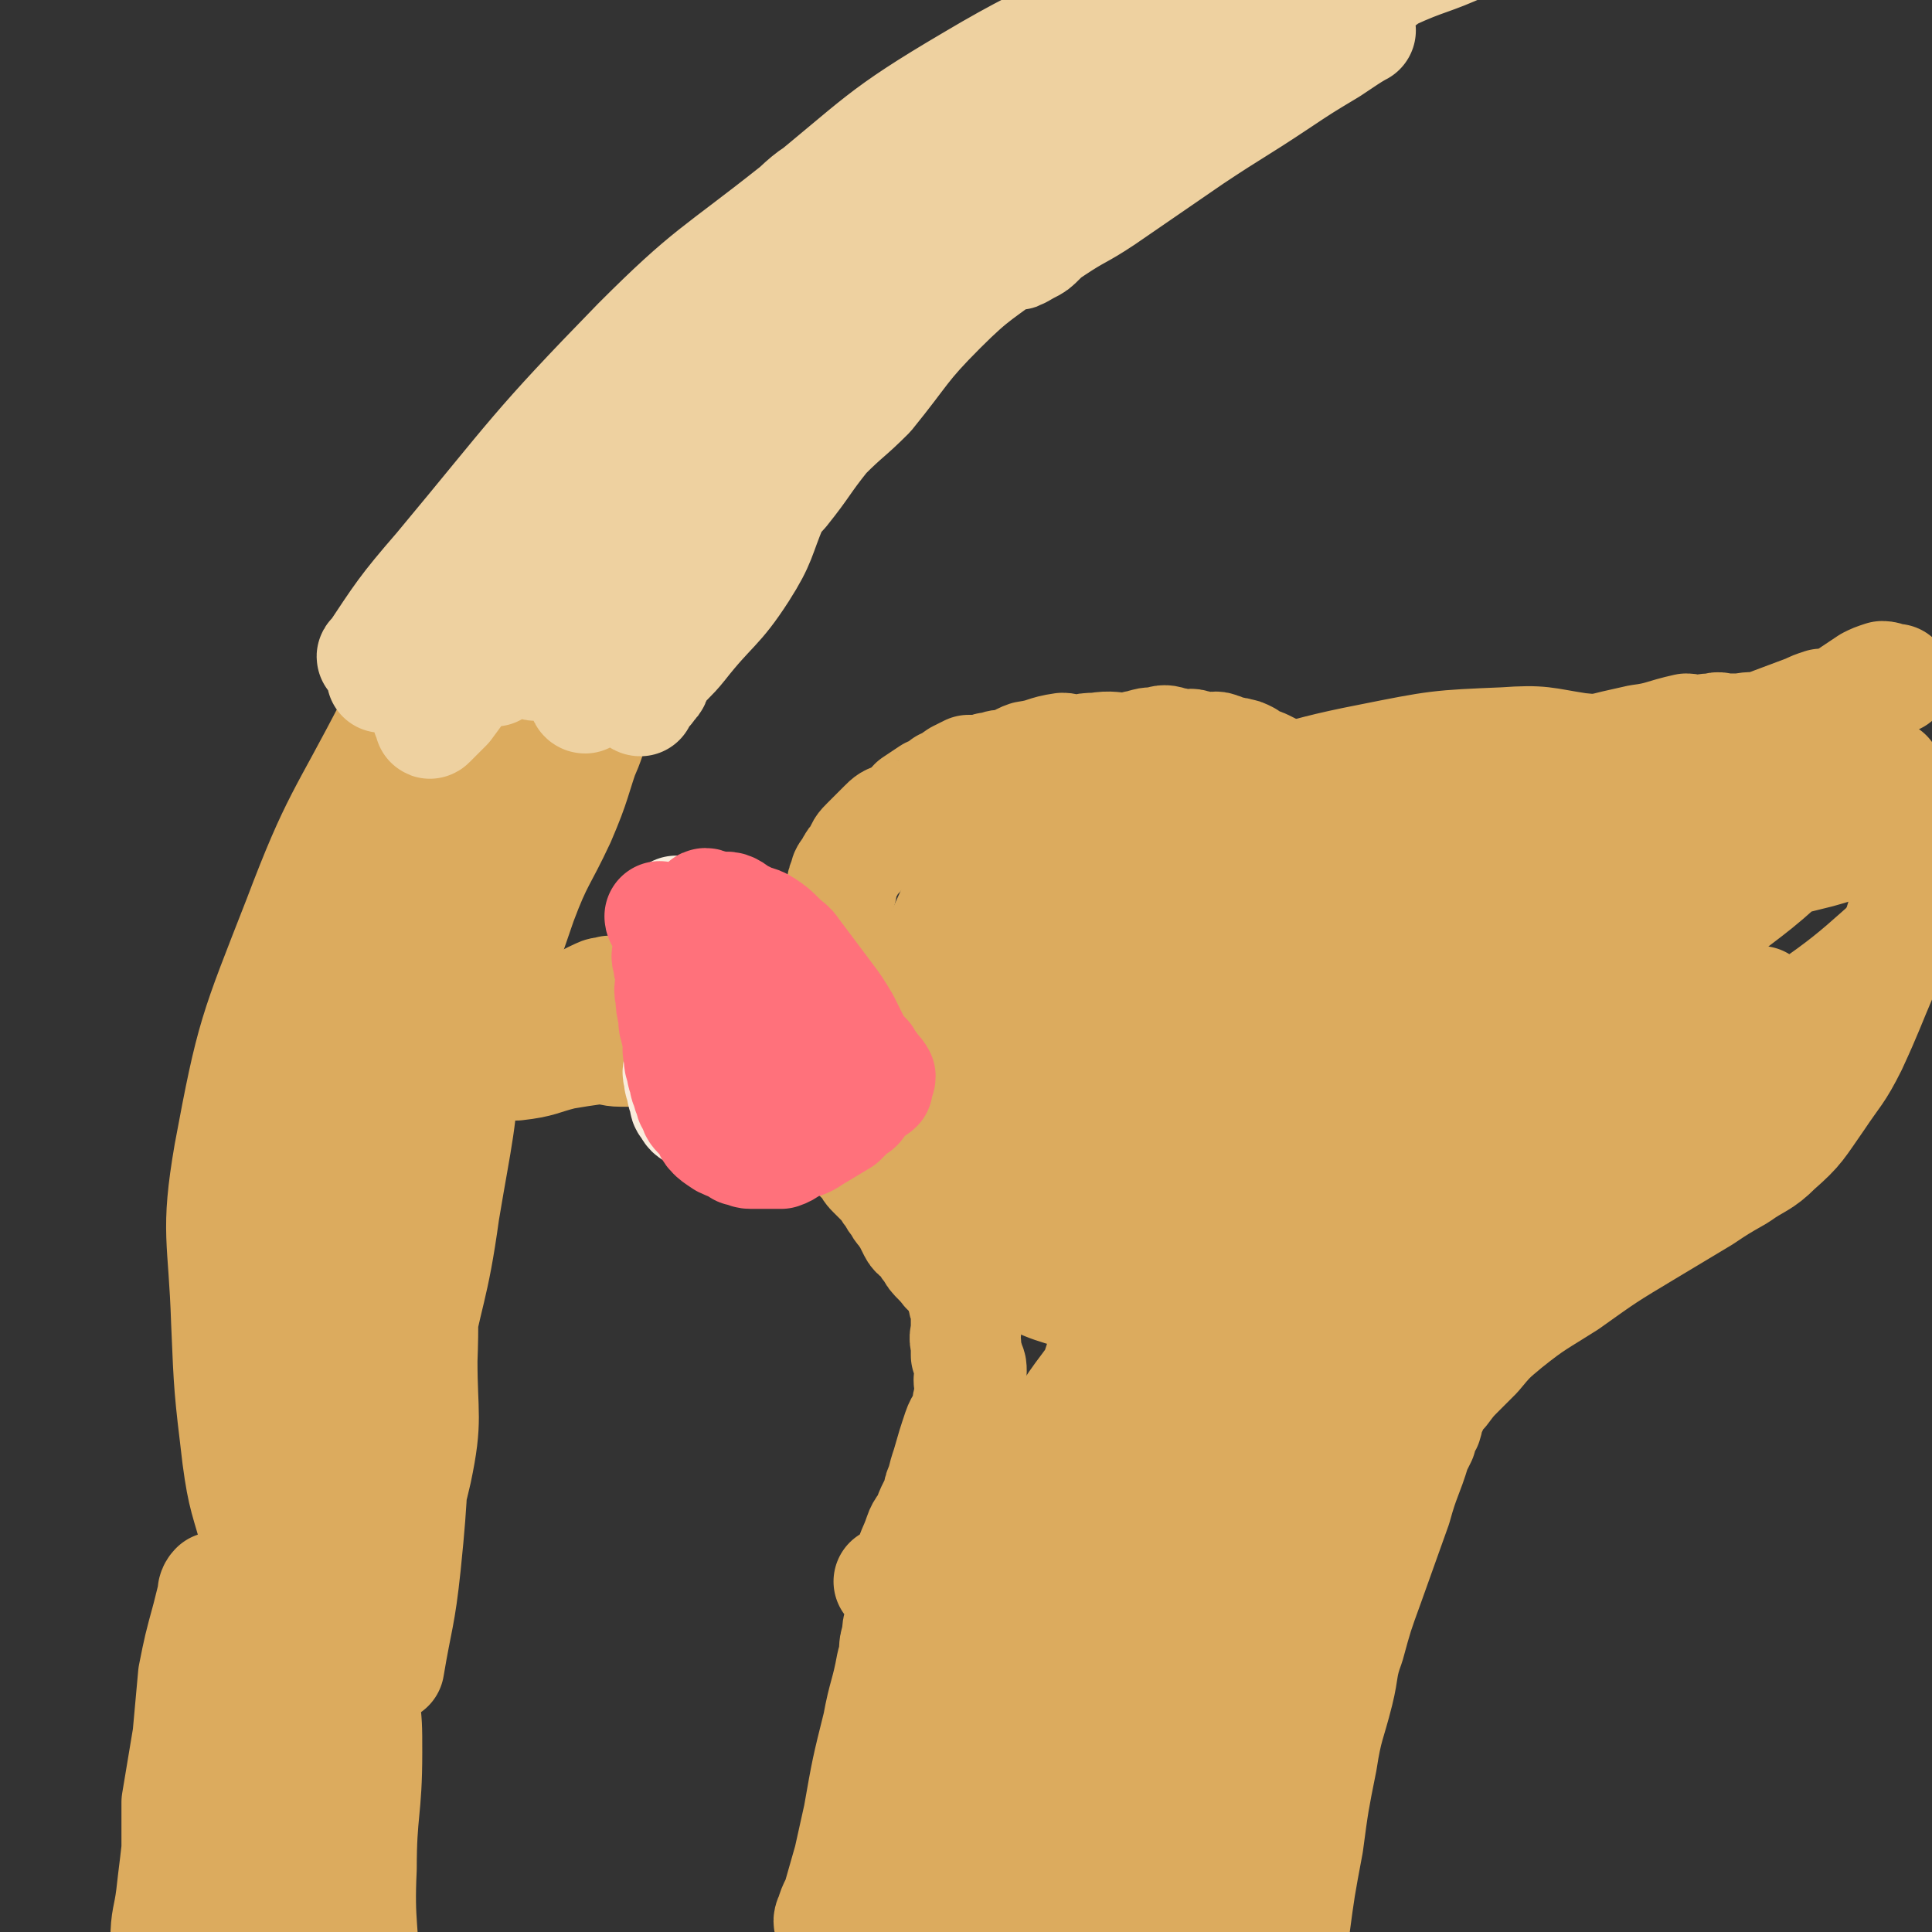
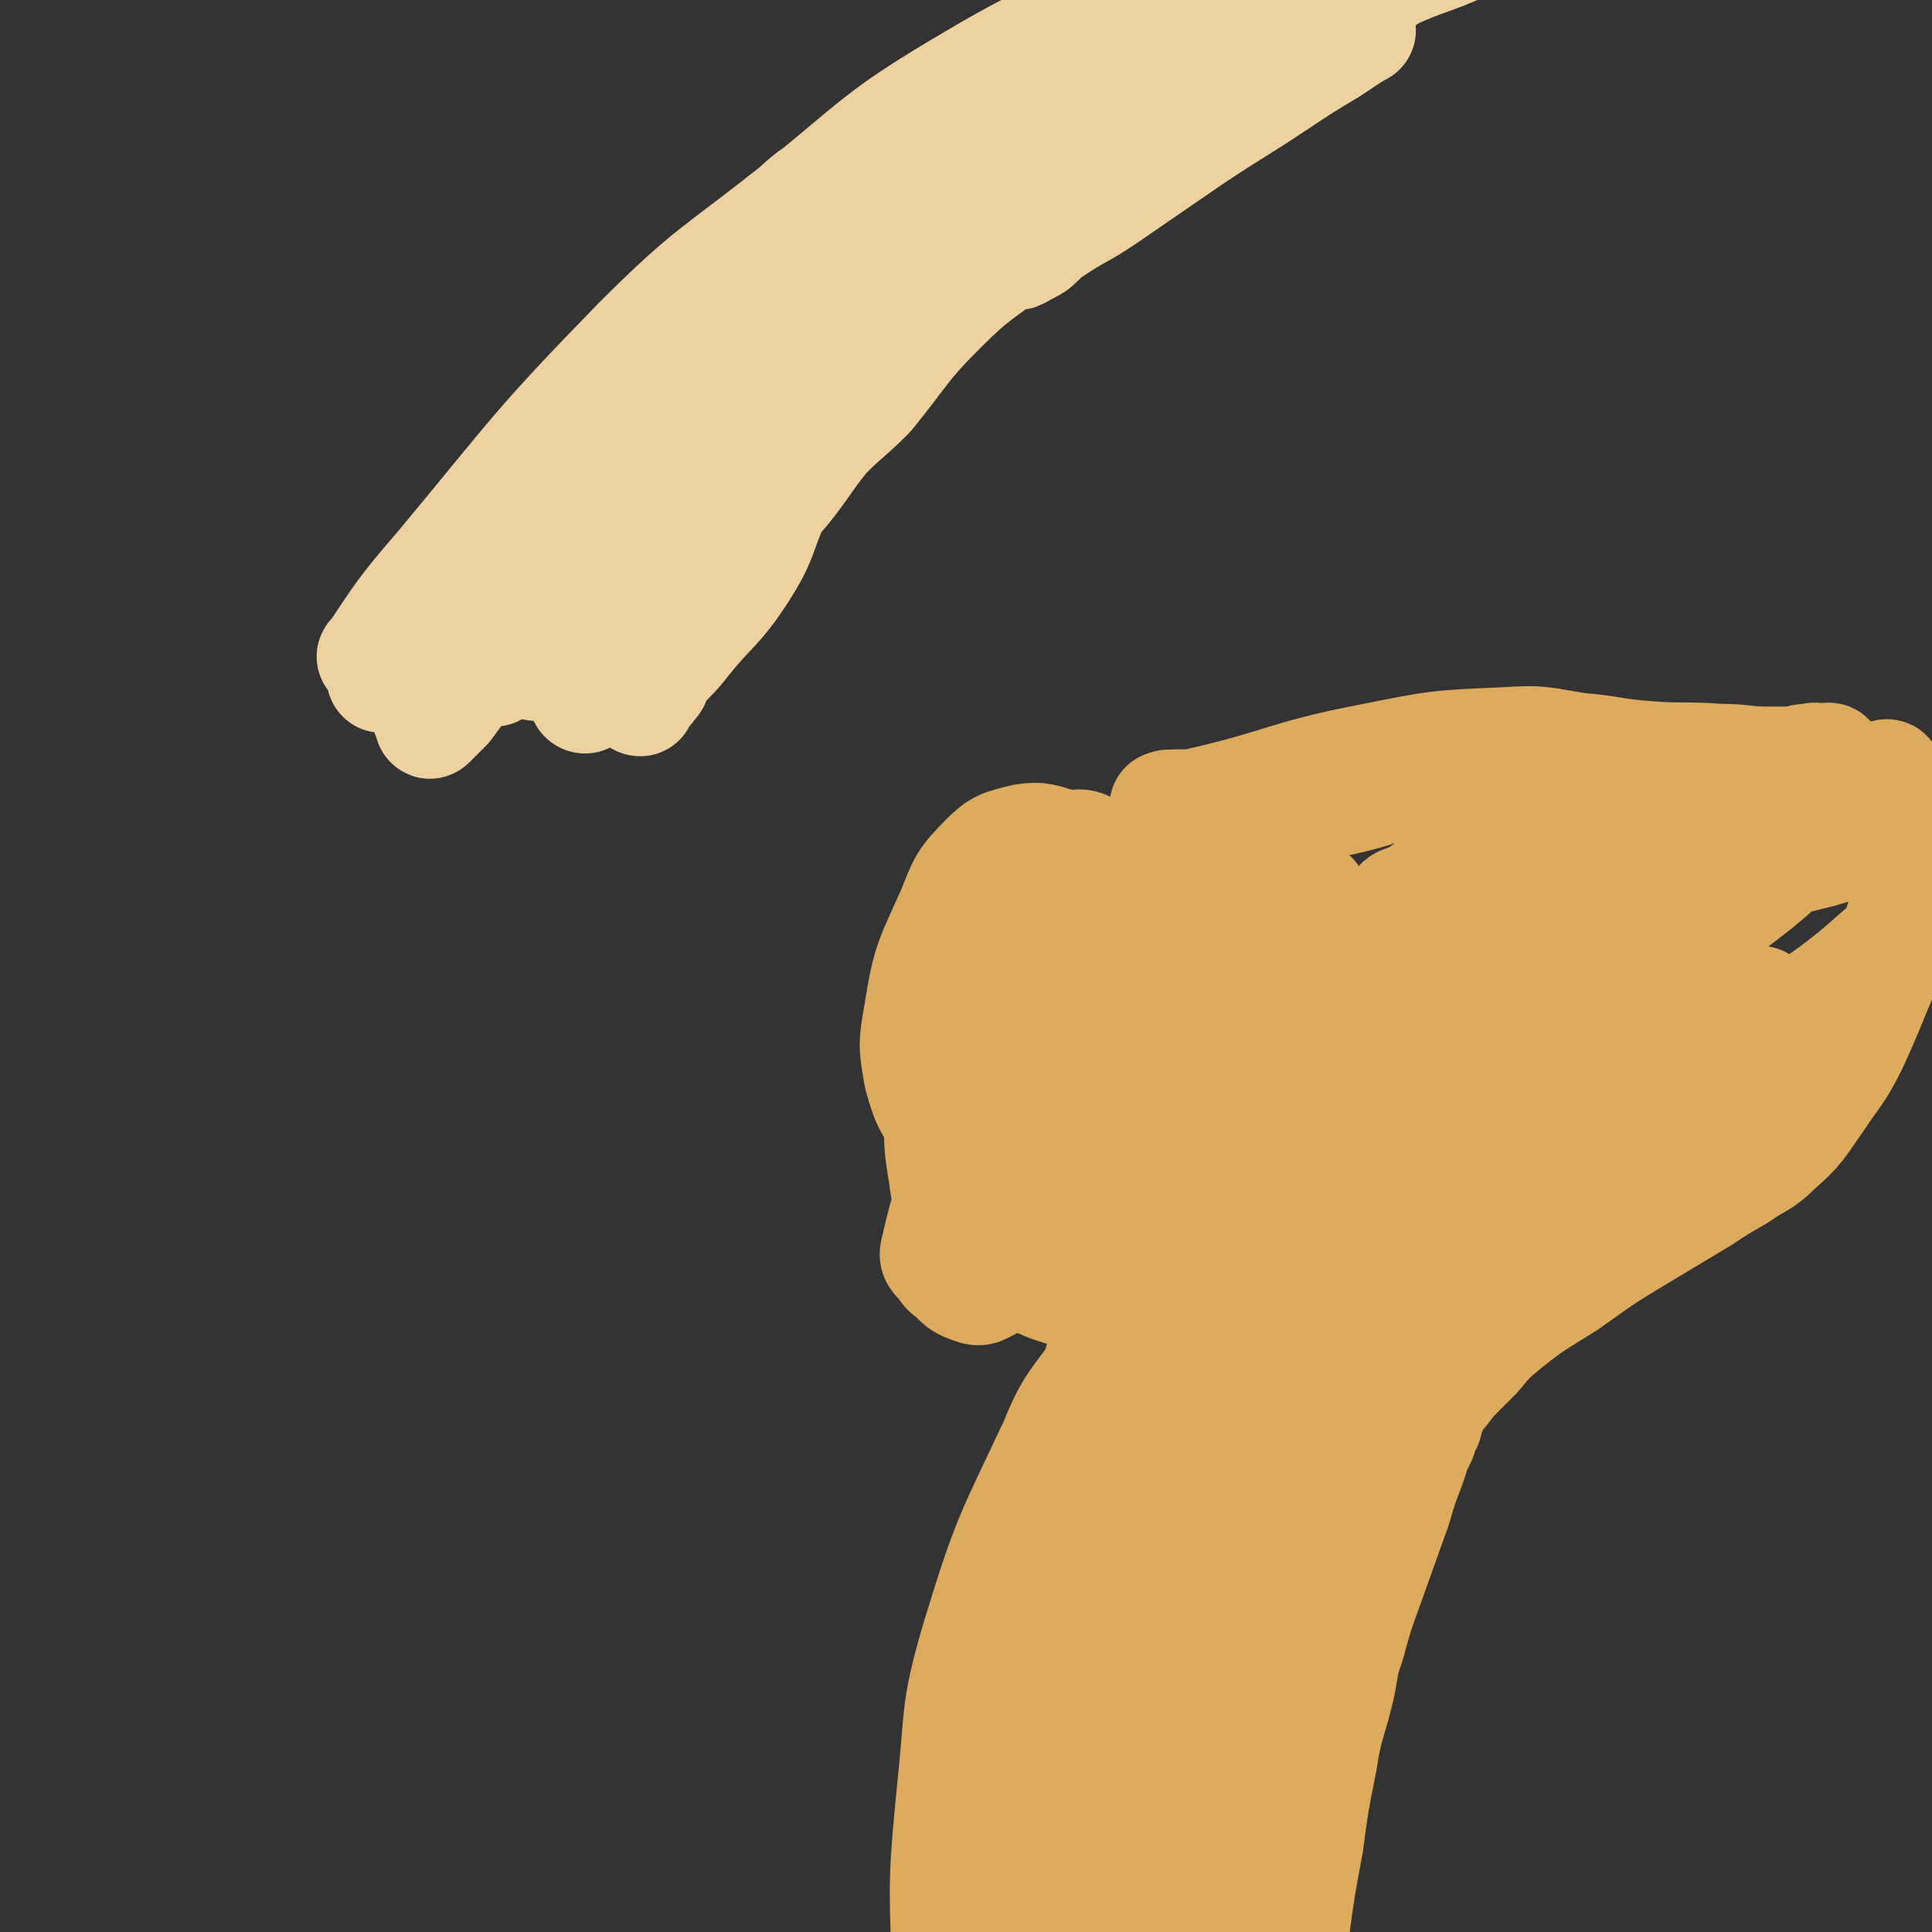
<svg xmlns="http://www.w3.org/2000/svg" viewBox="0 0 700 700" version="1.1">
  <rect x="0" y="0" width="700" height="700" fill="#333333" stroke="none" />
  <g fill="none" stroke="#DCAB5E" stroke-width="40" stroke-linecap="round" stroke-linejoin="round">
-     <path d="M323,574c0,0 -1,-1 -1,-1 1,0 3,0 4,1 1,3 0,4 1,7 0,4 0,4 0,8 -2,7 -2,7 -4,14 -2,11 -3,11 -5,22 -4,16 -4,16 -7,33 -2,9 -2,9 -4,18 0,3 0,3 -1,6 0,3 0,3 -1,5 0,1 0,1 -1,3 0,1 0,1 -1,3 0,1 1,1 1,2 -1,2 -1,2 -1,3 -1,2 -1,3 -1,3 -1,0 -1,-1 -1,-3 -1,-2 -1,-2 0,-4 1,-4 2,-4 3,-8 2,-7 2,-7 4,-14 2,-7 2,-7 4,-13 1,-3 1,-3 2,-5 0,-3 0,-3 1,-5 0,-4 0,-4 1,-9 1,-7 0,-7 2,-14 2,-9 2,-9 4,-18 1,-4 1,-4 2,-9 0,-3 0,-3 1,-6 0,-5 1,-4 2,-9 1,-7 0,-8 2,-16 1,-6 2,-6 4,-12 1,-3 2,-3 3,-5 1,-3 1,-3 2,-5 1,-2 1,-2 2,-4 0,-2 0,-2 1,-4 1,-4 1,-4 2,-7 2,-7 2,-7 4,-13 1,-3 2,-3 3,-6 1,-3 0,-3 1,-5 0,-1 0,-1 1,-3 0,-2 -1,-2 -1,-4 1,-2 1,-2 1,-3 0,-2 0,-2 -1,-3 0,-2 0,-2 -1,-3 0,-2 0,-2 0,-4 -1,-3 0,-3 0,-5 0,-2 0,-2 0,-4 0,-2 0,-3 0,-4 -1,-2 -1,-2 -1,-3 -1,-2 0,-2 0,-3 -1,-2 -1,-2 -1,-3 -1,-2 -1,-2 -2,-3 -1,-2 -1,-2 -2,-3 -2,-2 -3,-1 -4,-2 -2,-2 -2,-2 -3,-4 -2,-2 -1,-2 -3,-4 -1,-2 -2,-1 -3,-3 -1,-2 -1,-2 -2,-4 0,-1 -1,-1 -2,-3 -1,-1 -1,-1 -2,-3 -1,-1 -1,-1 -2,-3 -2,-2 -1,-2 -3,-4 -2,-2 -2,-2 -4,-4 -1,-1 -1,-1 -2,-3 -1,-1 -1,-1 -3,-3 -1,-1 -1,-1 -2,-3 -1,-1 -1,-1 -2,-3 -1,-2 -1,-2 -2,-4 -1,-1 -1,-1 -2,-3 0,-1 0,-1 -1,-3 0,-2 -1,-2 -2,-4 0,-2 0,-2 -1,-4 0,-1 0,-1 -1,-3 0,-2 1,-2 1,-4 -1,-2 -1,-2 -2,-5 0,-2 1,-2 1,-4 0,-3 0,-3 0,-6 0,-4 0,-4 0,-7 0,-3 0,-3 0,-5 0,-2 -1,-2 0,-4 0,-2 0,-2 1,-5 0,-2 0,-2 0,-4 0,-3 -1,-3 0,-6 0,-2 0,-2 1,-4 1,-2 1,-2 2,-5 0,-2 0,-2 1,-4 0,-1 0,-1 1,-3 0,-2 0,-2 1,-4 0,-2 0,-2 1,-4 0,-2 1,-2 2,-4 1,-2 1,-2 3,-4 1,-3 1,-3 3,-5 1,-1 1,-1 3,-3 1,-1 1,-1 3,-3 2,-2 2,-2 5,-3 1,-1 1,0 3,-1 2,-2 1,-2 3,-4 3,-2 3,-2 6,-4 3,-1 3,-1 5,-3 3,-1 2,-1 5,-3 2,-1 2,-1 4,-2 2,0 3,0 5,0 2,-1 2,-1 4,-1 2,-1 3,-1 5,-1 4,-1 4,-2 7,-3 7,-1 6,-2 13,-3 2,0 3,1 5,1 4,-1 4,-1 7,-1 6,-1 6,0 12,0 2,0 2,-1 4,-1 3,-1 3,-1 6,-1 3,-1 3,-1 6,0 2,0 2,1 4,1 2,0 2,-1 4,0 2,0 2,1 5,1 2,0 2,-1 4,0 1,0 1,1 3,2 2,0 2,-1 4,0 1,0 1,0 3,1 1,1 1,1 3,2 1,1 1,0 3,1 2,1 2,1 4,2 1,1 1,1 3,2 1,1 1,1 3,2 1,1 1,0 3,1 1,1 1,1 3,2 1,1 1,1 3,2 2,1 2,1 4,2 2,0 2,0 4,1 2,0 2,0 4,1 2,1 2,1 4,2 2,0 2,0 5,0 4,-1 4,0 8,-1 15,-5 15,-5 29,-10 8,-3 7,-4 15,-7 3,-1 3,-1 7,-2 4,0 4,0 7,0 3,-1 3,-1 6,-1 3,-1 3,-1 7,-1 8,-2 8,-2 17,-4 8,-1 8,-2 17,-4 2,0 2,1 4,1 3,-1 3,-1 6,-1 2,-1 2,0 5,0 2,0 2,0 5,0 4,-1 4,0 8,-1 8,-3 8,-3 16,-6 2,-1 2,-1 5,-2 2,0 2,0 5,0 3,-2 3,-2 6,-4 3,-2 3,-2 6,-4 2,-1 2,-1 5,-2 2,0 2,1 5,1 " />
    <path d="M493,523c0,0 -1,-1 -1,-1 1,1 2,1 3,4 2,2 1,2 1,5 0,6 0,6 -1,13 -2,12 -3,11 -5,23 -5,22 -5,22 -10,43 -2,11 -2,11 -4,21 -3,12 -3,12 -5,24 -2,9 -3,9 -4,17 -1,5 0,5 -1,11 0,6 -1,6 -1,12 0,5 1,5 0,11 0,5 0,5 -1,10 0,1 0,1 0,3 0,2 0,2 0,4 0,1 0,2 0,2 0,0 0,-1 0,-3 2,-11 3,-11 5,-23 2,-15 2,-15 5,-31 2,-15 2,-15 5,-30 2,-13 3,-13 6,-25 2,-8 1,-9 4,-17 3,-11 3,-11 7,-22 5,-14 5,-14 10,-28 3,-11 4,-11 7,-21 1,-2 1,-2 2,-4 0,-3 1,-3 2,-5 1,-3 0,-3 2,-6 1,-3 1,-3 4,-6 3,-4 3,-4 6,-7 3,-3 3,-3 6,-6 5,-6 5,-6 11,-11 10,-8 11,-8 22,-15 14,-10 14,-10 29,-19 10,-6 10,-6 20,-12 6,-4 6,-4 13,-8 7,-5 8,-4 14,-10 8,-7 8,-8 15,-18 6,-9 7,-9 12,-19 6,-13 6,-14 12,-28 3,-9 3,-9 6,-19 2,-8 2,-8 5,-16 0,-2 0,-2 1,-4 1,-2 2,-2 2,-4 1,-2 0,-2 1,-4 1,-2 1,-2 2,-4 " />
    <path d="M484,486c0,0 -1,-1 -1,-1 -2,3 -2,4 -3,7 -3,7 -3,7 -6,14 -8,21 -8,21 -15,42 -9,27 -9,28 -16,56 -6,18 -6,18 -10,36 -2,11 -2,11 -3,22 -2,11 -2,11 -3,22 -1,10 -1,10 -1,20 0,11 0,11 0,22 1,4 1,4 2,9 0,1 0,3 1,3 1,0 2,-2 3,-4 10,-23 11,-23 20,-47 10,-28 11,-28 19,-57 8,-28 5,-29 13,-58 10,-33 11,-32 23,-64 5,-13 5,-13 11,-26 1,-1 1,-1 2,-2 0,-2 0,-4 0,-4 1,0 1,2 0,4 -9,23 -9,23 -20,45 -17,35 -18,35 -35,70 -15,31 -16,31 -29,62 -7,16 -5,17 -10,33 -1,2 -1,2 -2,3 -1,2 -1,2 -2,4 -1,2 0,5 -1,4 -2,-9 -5,-12 -5,-25 1,-35 3,-35 6,-71 3,-30 3,-30 6,-59 2,-12 2,-12 4,-23 0,0 -1,0 -1,0 -5,13 -5,13 -10,26 -7,25 -7,25 -14,49 -7,23 -7,23 -13,45 -8,27 -9,27 -15,54 -5,19 -3,20 -6,39 -1,1 -1,0 -2,1 0,1 0,4 -1,3 -1,-5 -3,-7 -3,-15 3,-36 4,-36 8,-72 5,-35 2,-36 10,-71 7,-38 8,-38 20,-74 5,-13 7,-13 12,-25 0,0 0,0 0,0 -1,2 -1,2 -2,5 -12,34 -14,34 -25,69 -9,26 -8,26 -13,52 -6,29 -7,29 -9,59 -1,20 0,21 3,41 0,7 1,7 3,14 0,1 1,1 2,3 0,1 0,4 1,3 3,-10 4,-13 5,-26 5,-35 4,-35 6,-71 2,-36 -2,-36 2,-71 3,-30 6,-29 12,-58 1,-4 0,-4 1,-8 0,-1 0,-2 -1,-2 -1,0 -2,0 -3,2 -9,13 -11,13 -17,28 -16,34 -17,34 -28,70 -8,27 -6,27 -9,55 -3,31 -3,32 -2,63 0,7 3,6 6,13 1,2 1,2 2,4 0,2 0,5 1,4 5,-18 7,-21 10,-43 5,-33 1,-34 5,-68 4,-35 3,-36 12,-70 6,-25 9,-24 18,-49 3,-7 3,-7 5,-15 3,-9 2,-9 4,-18 1,-4 2,-10 2,-8 -2,7 -3,14 -8,27 -12,38 -15,37 -26,77 -6,25 -6,25 -8,51 -1,14 2,14 4,27 0,1 0,1 1,2 0,1 0,4 1,3 9,-49 9,-52 19,-104 7,-37 5,-38 15,-74 17,-57 22,-55 40,-111 3,-8 2,-8 2,-16 -1,-10 -2,-11 -4,-21 0,-2 -1,-2 -2,-4 -2,-3 -2,-4 -5,-5 -3,-1 -4,-2 -6,0 -11,5 -12,5 -21,13 -16,15 -18,15 -31,34 -17,26 -15,28 -27,57 -8,18 -9,18 -13,36 -1,3 1,3 3,6 1,2 2,2 4,4 2,2 2,2 4,3 3,1 4,2 6,1 8,-4 8,-5 14,-12 15,-17 16,-17 27,-37 10,-19 10,-19 17,-40 6,-15 7,-16 9,-32 0,-6 -3,-6 -5,-12 -2,-6 -1,-6 -3,-12 -1,-3 -2,-3 -4,-5 -2,-3 -2,-3 -5,-5 -5,-2 -5,-2 -10,-4 -2,-1 -3,-2 -5,-2 -7,2 -8,2 -13,7 -13,15 -14,15 -23,32 -7,12 -6,13 -8,26 -1,8 1,8 3,16 0,3 1,3 3,5 2,3 2,3 4,5 2,3 2,4 4,5 2,1 2,1 4,0 3,-3 4,-3 5,-6 8,-16 8,-16 14,-34 6,-17 6,-17 10,-35 1,-5 2,-5 1,-10 -1,-4 -2,-3 -5,-6 -2,-3 -2,-4 -5,-5 -7,-2 -8,-3 -14,-2 -8,2 -9,2 -14,7 -8,8 -8,9 -12,19 -8,18 -9,18 -12,37 -2,11 -2,12 0,23 3,11 4,11 10,20 1,3 2,2 4,4 3,3 3,4 6,5 6,2 8,2 13,0 4,-2 4,-4 6,-8 7,-12 8,-12 12,-24 7,-19 7,-20 11,-39 2,-11 2,-11 2,-21 0,-2 -1,-2 -2,-4 -1,-3 -1,-3 -3,-5 -1,-1 -1,-4 -3,-3 -12,9 -16,9 -24,22 -14,24 -13,26 -20,53 -5,17 -6,19 -3,36 1,11 4,11 11,20 5,7 5,8 12,12 13,8 14,8 28,12 6,2 6,1 12,0 4,-1 5,0 7,-3 13,-13 14,-13 23,-30 13,-26 11,-27 22,-54 8,-19 10,-19 16,-38 3,-8 2,-9 3,-17 0,-2 0,-4 -1,-3 -6,5 -8,6 -13,14 -12,20 -11,20 -20,42 -8,22 -9,22 -13,44 -5,21 -5,21 -4,42 0,10 2,10 6,18 3,5 3,6 7,9 9,5 9,7 19,7 11,-1 12,-2 22,-7 16,-8 16,-9 30,-21 17,-15 16,-17 32,-34 18,-17 17,-17 36,-33 12,-10 13,-10 26,-19 10,-8 10,-7 20,-14 6,-4 6,-5 12,-9 1,0 3,-2 3,-1 -9,10 -11,11 -22,22 -29,27 -29,27 -58,53 -15,14 -16,13 -30,28 -3,2 -2,3 -4,7 -1,2 -1,1 -2,3 -1,1 -3,3 -2,3 1,0 3,-2 6,-4 22,-15 23,-15 44,-31 21,-16 21,-16 41,-33 32,-26 34,-24 64,-52 16,-16 15,-21 28,-36 1,-1 -1,2 0,2 0,0 2,-3 2,-2 0,0 -1,2 -2,3 -29,24 -27,26 -58,46 -47,31 -51,25 -97,55 -50,33 -49,36 -97,73 -19,15 -21,16 -39,30 0,1 1,1 2,0 20,-21 19,-22 39,-43 25,-26 24,-27 49,-52 27,-26 26,-27 54,-51 29,-25 30,-23 60,-47 17,-14 18,-13 34,-28 1,-1 2,-4 0,-4 -11,2 -14,2 -27,9 -41,20 -43,19 -81,45 -37,26 -36,28 -69,58 -29,26 -30,30 -55,56 -1,1 3,-3 4,-3 0,0 -1,3 -1,3 2,0 3,0 5,-2 26,-18 26,-18 52,-38 20,-16 20,-17 40,-34 26,-23 26,-23 52,-46 24,-20 24,-20 49,-39 8,-6 9,-5 17,-11 1,-1 1,-2 2,-3 1,-2 2,-2 1,-4 0,-2 0,-4 -2,-4 -11,0 -13,0 -24,4 -37,15 -38,14 -73,35 -41,24 -41,26 -79,55 -27,20 -26,21 -51,43 -6,5 -12,11 -10,10 4,-2 11,-7 21,-14 29,-21 29,-21 56,-43 23,-18 22,-19 44,-37 25,-21 25,-21 51,-41 8,-6 9,-6 17,-12 2,-2 2,-3 3,-5 1,-2 1,-2 1,-4 0,-2 0,-2 -1,-4 -2,-2 -2,-2 -4,-3 -11,-2 -11,-3 -21,-3 -23,2 -23,3 -45,7 -19,4 -18,6 -36,10 -15,3 -15,3 -30,4 -6,1 -6,1 -11,1 -4,0 -4,-1 -8,-1 -2,-1 -3,0 -5,0 -2,0 -2,-1 -3,-1 -2,-1 -2,-1 -4,-1 -1,-1 -3,0 -3,0 4,-1 7,0 12,-1 31,-7 31,-10 62,-16 25,-5 25,-5 49,-6 14,-1 14,0 27,2 12,1 12,2 25,3 13,1 13,0 26,1 9,0 9,1 18,1 5,0 5,0 10,0 2,-1 2,-1 5,-1 2,-1 2,0 4,0 1,0 3,-1 3,0 0,0 -2,0 -4,1 -20,6 -19,7 -39,13 -8,3 -8,1 -16,3 -16,5 -16,5 -32,10 -15,4 -16,4 -30,9 -7,2 -7,3 -14,5 -4,2 -4,2 -8,4 -4,2 -4,3 -8,5 -2,1 -6,2 -4,2 15,-4 19,-6 38,-11 26,-7 26,-7 52,-13 27,-6 28,-4 55,-11 10,-2 10,-3 19,-6 3,-1 3,-2 5,-3 2,-1 2,-1 5,-2 1,0 2,-1 2,0 1,1 1,3 -1,4 -22,13 -23,14 -47,25 -39,18 -41,14 -80,33 -49,24 -48,26 -95,53 -39,22 -38,24 -76,46 -13,7 -15,7 -27,11 -1,0 0,-1 0,-2 1,-3 0,-4 2,-6 8,-12 8,-12 19,-22 16,-16 16,-16 35,-29 22,-16 23,-15 47,-28 22,-11 22,-11 44,-20 23,-9 24,-8 48,-16 19,-5 19,-6 38,-10 17,-3 18,-1 35,-4 17,-3 17,-3 33,-7 11,-3 11,-4 22,-7 5,-2 5,-3 10,-5 2,-1 2,-1 4,-2 " />
-     <path d="M79,576c0,0 0,-1 -1,-1 -1,1 -1,2 -1,3 -1,4 -1,4 -2,8 -3,11 -3,11 -5,21 -1,11 -1,11 -2,22 -2,12 -2,12 -4,24 0,8 0,8 0,17 -1,9 -1,8 -2,17 -1,8 -2,8 -2,16 -1,5 0,5 0,10 0,2 0,2 0,4 0,1 0,1 0,3 0,1 0,3 1,2 5,-10 7,-12 11,-25 4,-12 3,-13 6,-26 2,-14 2,-14 5,-27 3,-16 3,-16 6,-31 3,-18 3,-18 7,-36 5,-21 6,-21 11,-42 3,-13 2,-13 5,-26 0,-2 0,-2 0,-3 0,-3 0,-3 0,-5 0,-2 0,-4 0,-3 0,0 0,2 0,4 -2,17 -2,17 -5,34 -3,18 -4,18 -6,37 -2,14 -1,14 -2,28 -3,24 -5,24 -6,47 0,7 2,7 3,14 1,10 0,10 1,20 0,3 0,3 1,6 0,3 1,3 1,5 0,1 0,1 0,3 0,2 1,3 1,3 0,0 0,-1 0,-3 1,-22 2,-22 3,-44 1,-17 0,-17 1,-33 1,-24 0,-24 2,-48 1,-7 2,-7 3,-13 0,-1 0,-1 0,-2 0,-2 1,-4 1,-3 -1,11 -2,14 -3,27 -1,22 -1,22 -1,44 0,25 -1,25 1,51 1,15 2,15 5,30 4,14 4,14 8,29 2,8 2,8 5,17 0,3 0,3 1,5 1,2 0,4 1,4 1,0 3,-2 4,-5 2,-17 1,-17 1,-35 0,-22 -2,-22 -1,-43 0,-21 2,-21 2,-42 0,-10 0,-10 -1,-19 -1,-3 -2,-3 -2,-7 -2,-4 -1,-4 -2,-9 -2,-4 -2,-4 -4,-8 -1,-2 -1,-2 -3,-4 -1,-2 0,-4 -1,-4 -2,0 -4,0 -5,3 -6,12 -6,13 -9,27 -4,15 -3,15 -6,31 -1,7 -2,7 -3,15 0,1 1,1 1,2 0,2 -1,5 -1,3 -1,-6 -1,-9 -1,-18 0,-23 -1,-23 1,-46 2,-29 2,-29 6,-58 3,-26 4,-26 7,-52 2,-18 1,-18 3,-36 3,-19 2,-19 5,-37 4,-16 5,-16 9,-32 4,-14 4,-14 8,-27 4,-12 4,-12 8,-24 1,-3 1,-4 1,-8 0,-2 0,-2 0,-5 0,-2 1,-2 1,-4 0,-1 0,-3 0,-3 -2,3 -2,5 -4,10 -20,45 -23,44 -39,90 -7,20 -4,21 -6,41 -2,16 -2,16 -3,31 0,1 2,1 2,2 2,13 2,13 3,26 0,1 0,1 0,2 0,2 0,4 0,3 2,-10 2,-13 4,-25 3,-23 1,-23 4,-46 5,-31 4,-32 11,-63 7,-26 9,-26 16,-52 6,-21 5,-21 9,-42 3,-12 2,-12 3,-24 1,-2 0,-2 0,-4 0,-3 2,-4 1,-5 -1,0 -3,1 -4,3 -18,35 -20,34 -34,71 -16,41 -17,42 -25,85 -5,29 -2,30 -1,61 1,24 1,24 4,49 2,15 3,15 7,30 4,15 6,15 11,29 5,19 5,19 10,38 4,11 3,12 6,23 0,1 0,1 0,1 0,-13 2,-14 1,-28 -3,-32 -4,-32 -8,-65 -4,-32 -7,-32 -7,-65 -1,-32 2,-32 4,-63 2,-26 2,-26 6,-51 3,-23 4,-23 9,-45 6,-22 5,-23 13,-44 7,-20 7,-20 16,-39 5,-11 6,-10 11,-21 2,-2 2,-2 3,-5 2,-3 2,-3 3,-6 1,-1 1,-4 1,-3 -12,24 -13,26 -25,52 -25,53 -30,52 -49,107 -11,30 -10,31 -10,63 -1,39 3,39 7,79 1,12 0,12 1,24 1,5 1,5 2,9 0,1 1,3 1,2 2,-7 3,-8 4,-17 5,-31 3,-31 7,-62 3,-31 1,-31 6,-62 4,-30 4,-30 11,-60 7,-26 7,-26 17,-51 8,-21 9,-21 20,-42 8,-17 8,-16 18,-33 5,-7 5,-7 10,-14 1,-2 1,-1 2,-3 1,-1 1,-3 2,-3 1,2 3,4 2,7 -13,35 -13,35 -29,69 -22,50 -28,48 -47,98 -14,39 -14,41 -19,82 -2,19 2,19 5,39 3,21 3,21 7,42 2,13 2,13 6,25 3,11 3,11 7,21 0,1 1,1 2,1 2,-1 2,-2 3,-4 10,-25 12,-24 18,-50 4,-19 2,-20 2,-40 1,-27 -1,-27 1,-53 2,-25 3,-25 7,-50 2,-16 2,-16 5,-31 0,-1 0,-1 0,-1 1,9 3,10 3,20 -2,31 -3,31 -8,61 -4,29 -6,28 -11,56 -4,26 -4,26 -6,52 -2,20 -2,20 -3,39 0,9 0,9 0,18 0,0 0,0 0,0 3,-18 4,-18 6,-37 3,-29 2,-30 4,-60 3,-32 1,-33 7,-65 5,-31 6,-31 15,-62 7,-27 7,-27 16,-53 6,-16 7,-15 14,-30 6,-14 5,-14 10,-28 1,-1 1,-3 1,-2 -2,6 -3,7 -6,15 -13,27 -14,26 -26,54 -8,20 -7,21 -15,42 -12,34 -13,34 -24,69 -9,31 -9,31 -17,63 -2,8 -1,9 -2,17 0,1 1,2 1,1 1,-12 0,-14 2,-27 4,-31 3,-32 9,-62 7,-32 7,-32 16,-63 10,-33 9,-34 22,-66 7,-18 9,-18 19,-35 3,-7 3,-7 6,-13 1,-1 2,-4 2,-3 -1,4 -2,7 -4,14 -11,28 -12,28 -23,56 -13,32 -13,32 -25,65 -13,37 -12,37 -25,74 0,0 0,0 0,0 1,1 0,4 1,3 1,-1 1,-4 2,-7 15,-40 16,-40 31,-80 7,-18 6,-18 13,-37 11,-29 10,-29 23,-57 13,-27 13,-27 29,-53 10,-16 11,-15 23,-31 4,-6 4,-5 8,-11 1,-2 1,-2 2,-4 1,-1 2,-1 3,-3 " />
-     <path d="M152,372c0,0 -1,-1 -1,-1 1,0 2,-1 4,0 3,1 2,2 5,5 3,2 2,3 5,5 4,3 5,3 9,4 7,2 7,1 13,1 9,-1 9,-2 17,-4 6,-1 6,-1 13,-2 4,0 4,1 8,1 3,0 3,0 7,0 2,0 2,0 4,0 2,0 2,0 3,0 1,0 3,0 3,0 -2,-1 -3,-1 -6,-1 -5,-1 -5,-2 -9,-3 -4,0 -5,0 -8,-1 -4,0 -4,-1 -7,-2 -4,-1 -4,-1 -8,-2 -4,0 -4,0 -7,-1 -3,0 -3,0 -6,-1 -3,0 -3,0 -5,-1 -1,0 -1,0 -3,1 -1,0 -3,0 -2,1 0,1 1,2 4,3 3,0 3,1 7,0 13,-6 12,-8 25,-14 2,-1 2,0 4,-1 3,0 3,0 6,-1 " />
  </g>
  <g fill="none" stroke="#F9ECDC" stroke-width="40" stroke-linecap="round" stroke-linejoin="round">
-     <path d="M246,331c0,0 -1,-1 -1,-1 0,2 1,2 2,5 0,2 0,2 0,4 0,2 0,2 0,4 0,3 0,3 0,6 0,5 0,5 0,9 -1,6 -1,6 -2,11 0,4 1,4 1,7 0,2 0,2 0,4 0,2 0,2 0,3 0,2 0,2 0,3 0,2 -1,2 0,4 0,2 0,2 1,4 0,2 0,2 1,4 0,2 0,2 1,3 1,2 1,2 3,3 2,1 2,2 6,3 3,0 3,0 7,0 5,-1 5,-1 10,-2 3,0 3,0 7,-1 2,0 2,-1 4,-2 3,-1 3,0 5,-2 2,-1 2,-1 3,-3 1,-1 2,-1 3,-3 1,-2 1,-2 2,-5 0,-3 0,-3 0,-6 0,-3 0,-3 0,-6 -1,-3 -1,-3 -3,-6 -1,-3 -1,-3 -3,-5 -2,-3 -2,-3 -4,-5 -2,-3 -2,-3 -4,-5 -2,-3 -1,-3 -4,-5 -3,-2 -3,-1 -6,-3 -3,-1 -3,-2 -6,-3 -3,-1 -3,0 -6,-2 -2,0 -2,-1 -4,-2 -2,0 -2,0 -4,0 -1,-1 -3,-2 -2,-1 1,1 3,2 7,4 3,1 4,0 8,2 6,2 6,2 12,5 5,3 5,2 10,5 2,2 2,2 4,4 3,2 3,2 5,4 1,1 1,2 2,3 1,2 2,2 2,4 0,2 -1,2 -2,4 -1,2 -1,2 -3,4 -2,2 -2,2 -4,4 -2,2 -2,2 -4,4 -3,3 -2,3 -5,5 -3,2 -3,3 -5,4 -2,1 -2,1 -4,2 -2,1 -2,1 -4,2 " />
-   </g>
+     </g>
  <g fill="none" stroke="#FF717B" stroke-width="40" stroke-linecap="round" stroke-linejoin="round">
-     <path d="M240,333c0,0 -1,-1 -1,-1 0,1 1,2 2,4 0,1 1,1 1,3 0,3 0,3 0,5 0,2 -1,2 0,4 0,3 1,3 1,7 0,3 -1,3 0,6 0,3 0,3 1,7 0,3 0,3 1,6 0,2 1,2 1,4 0,2 -1,2 0,4 0,3 0,3 1,5 0,2 0,2 1,4 0,2 0,2 1,3 0,2 0,2 1,3 0,2 0,2 1,3 1,2 0,2 2,4 1,1 1,1 3,3 1,1 0,2 2,4 1,1 1,1 4,3 2,1 3,1 6,3 2,0 2,1 4,1 3,0 3,0 6,0 3,0 3,0 5,0 3,-1 3,-2 5,-3 4,-1 4,-1 7,-3 5,-3 5,-3 10,-6 2,-2 2,-2 4,-4 2,-1 2,-1 3,-3 1,-1 1,-1 3,-3 1,-1 2,-1 3,-2 0,-2 1,-3 1,-4 -1,-2 -2,-2 -3,-4 -1,-1 -1,-1 -2,-3 -2,-2 -2,-2 -4,-5 -2,-4 -2,-4 -4,-8 -3,-5 -3,-5 -6,-9 -6,-8 -6,-8 -12,-16 -2,-3 -2,-2 -5,-5 -3,-3 -3,-3 -6,-5 -3,-2 -4,-1 -7,-3 -3,-1 -3,-2 -5,-3 -2,-1 -3,0 -5,0 -1,-1 -1,-1 -3,-1 -1,-1 -2,-1 -2,0 -1,1 1,1 2,3 1,1 0,2 2,3 2,2 2,1 4,3 3,3 3,3 6,6 5,5 5,5 9,10 4,5 3,6 6,12 3,5 3,5 5,11 1,3 2,3 3,6 1,4 0,4 1,7 0,3 0,3 1,6 0,3 0,3 0,5 -1,3 -1,3 -2,5 0,2 1,3 -1,4 -1,1 -2,2 -3,2 -2,-1 -2,-2 -3,-4 -2,-9 -2,-10 -3,-20 -1,-9 0,-9 -1,-17 0,-3 0,-3 -1,-6 0,-3 0,-3 -1,-5 0,-2 0,-2 -1,-4 0,-1 0,-2 -2,-3 -1,0 -1,1 -2,2 -1,1 -1,1 -2,3 0,1 1,2 1,3 0,2 0,2 0,4 -1,2 -1,2 -2,4 0,2 1,2 1,4 0,2 0,2 0,4 -1,2 -1,2 -2,4 0,2 1,2 1,3 0,2 0,2 0,3 -1,2 -2,2 -2,5 -1,2 -1,2 -1,4 -1,2 -1,2 -1,4 -1,1 0,3 0,3 -1,-1 -1,-2 -1,-4 0,-4 0,-4 1,-8 0,-3 -1,-3 0,-6 0,-2 0,-2 1,-4 0,-1 0,-3 1,-3 1,1 1,3 2,7 0,2 -1,2 0,4 0,2 0,2 1,4 0,2 0,2 1,4 0,2 0,2 1,4 0,2 0,2 1,4 0,2 0,2 1,3 " />
-   </g>
+     </g>
  <g fill="none" stroke="#EED1A0" stroke-width="40" stroke-linecap="round" stroke-linejoin="round">
    <path d="M215,251c0,0 0,-1 -1,-1 -1,1 -2,3 -2,3 -1,0 -1,-2 0,-4 2,-6 3,-6 6,-13 8,-12 8,-12 15,-23 8,-11 8,-11 16,-22 7,-10 7,-10 14,-19 6,-7 6,-7 12,-14 3,-3 3,-3 6,-6 1,-2 1,-2 3,-4 2,-2 3,-4 3,-4 0,0 -2,3 -4,5 -14,13 -14,14 -27,27 -16,15 -17,14 -32,29 -8,8 -8,8 -16,17 -4,5 -3,6 -8,11 -1,2 -1,2 -3,4 -1,2 -3,5 -3,4 2,-3 4,-6 9,-11 17,-20 18,-20 36,-40 10,-11 10,-12 20,-23 11,-11 11,-11 22,-21 4,-4 4,-4 8,-7 2,-2 2,-2 4,-4 2,-1 3,-3 3,-3 -1,2 -2,4 -4,7 -13,14 -13,14 -25,28 -20,21 -20,21 -40,41 -10,10 -10,10 -20,20 -1,1 -1,1 -2,2 -1,1 -3,3 -3,2 4,-9 5,-11 11,-21 7,-12 8,-11 15,-23 10,-15 10,-15 20,-30 4,-6 5,-6 9,-13 1,-2 0,-2 1,-4 0,-2 2,-4 1,-4 -3,0 -5,0 -8,3 -14,10 -14,10 -26,22 -11,11 -11,11 -21,23 -5,6 -5,6 -10,13 -3,4 -2,4 -5,8 -1,2 -1,2 -3,4 -1,2 0,2 -2,3 -1,1 -3,3 -2,2 1,-5 2,-8 7,-14 15,-24 15,-24 32,-46 11,-15 13,-14 25,-27 13,-14 14,-14 27,-29 10,-12 10,-12 19,-24 3,-3 6,-7 5,-6 -4,2 -8,6 -15,13 -26,22 -27,20 -51,44 -21,21 -21,21 -40,45 -26,33 -26,34 -50,69 -1,0 0,1 0,1 -1,2 -4,6 -2,4 14,-17 16,-20 33,-40 19,-24 17,-26 38,-49 20,-24 21,-23 43,-45 19,-18 19,-18 40,-36 11,-10 12,-9 24,-19 10,-8 9,-9 20,-16 7,-5 8,-4 15,-8 2,-1 2,-1 3,-1 2,-1 2,-1 4,-1 1,0 3,0 2,1 0,2 -1,2 -3,4 -15,18 -14,20 -31,36 -29,27 -31,24 -60,51 -21,19 -22,19 -40,41 -10,11 -9,12 -17,24 -1,2 -1,2 -2,4 -1,2 -1,3 0,5 0,0 2,0 3,-1 17,-12 17,-12 33,-25 14,-12 14,-13 28,-25 24,-21 24,-21 49,-41 21,-18 21,-18 42,-35 15,-12 15,-12 30,-24 7,-5 7,-5 15,-11 8,-6 8,-6 17,-13 1,-1 1,-1 2,-3 1,-1 3,-3 3,-2 0,0 -1,2 -4,4 -18,14 -18,14 -36,28 -36,26 -38,24 -73,52 -42,34 -42,33 -80,71 -29,30 -28,31 -54,63 -2,3 -1,3 -2,6 -1,2 -2,4 -2,3 9,-8 11,-10 21,-21 18,-21 18,-21 36,-42 19,-22 18,-23 38,-44 23,-25 23,-25 49,-47 18,-16 19,-15 38,-29 13,-10 13,-10 26,-20 9,-6 9,-5 19,-12 6,-4 6,-4 12,-8 6,-4 6,-4 13,-8 4,-2 4,-2 7,-4 2,0 2,-1 4,-1 1,-1 4,-2 3,-1 -5,4 -7,6 -15,11 -25,15 -26,13 -52,27 -22,12 -23,11 -45,25 -26,17 -26,17 -51,37 -26,20 -26,21 -50,42 -1,1 -1,2 -2,3 -1,1 -4,3 -3,2 14,-14 16,-17 33,-31 23,-20 25,-19 49,-38 17,-14 17,-15 34,-27 17,-13 17,-13 35,-25 12,-9 13,-8 24,-16 7,-6 5,-7 12,-13 10,-7 10,-6 21,-12 2,-2 2,-3 5,-4 2,-2 2,-2 5,-3 2,-1 2,-1 4,-2 1,-1 2,-3 1,-3 0,0 -1,0 -3,1 -10,5 -9,6 -19,11 -37,20 -39,16 -76,38 -34,20 -33,22 -64,47 -29,23 -31,22 -57,48 -38,39 -37,40 -72,82 -13,15 -14,17 -24,32 -1,0 1,-1 2,-2 2,-1 2,0 4,-2 23,-27 22,-27 45,-54 12,-14 12,-14 24,-28 9,-10 9,-10 18,-20 15,-15 15,-15 31,-30 4,-3 4,-2 8,-5 2,-2 2,-2 4,-4 2,-1 2,-1 3,-1 1,-1 3,-2 3,-1 0,2 0,4 -2,7 -14,22 -13,22 -28,43 -25,32 -27,30 -51,62 -21,28 -22,30 -41,56 -1,1 1,-1 1,-1 1,1 -1,5 0,4 1,-1 3,-3 6,-6 17,-23 17,-24 34,-47 14,-19 13,-20 28,-39 9,-11 9,-11 19,-21 2,-2 2,-2 3,-3 3,-3 3,-3 6,-6 3,-2 3,-2 5,-5 2,-2 1,-2 3,-4 1,-1 2,-2 3,-1 1,1 1,2 2,5 0,3 0,3 0,5 -2,6 -2,6 -4,11 -2,9 -1,9 -4,18 -1,4 -1,4 -3,8 -1,5 -1,5 -2,10 -1,2 -1,2 -1,4 -1,2 -2,3 -1,3 3,-3 5,-5 10,-9 5,-5 5,-5 11,-10 2,-2 2,-2 4,-4 2,-1 3,-2 4,-1 2,0 2,1 3,3 0,1 1,1 1,3 -1,3 -1,3 -3,7 -5,12 -4,13 -11,24 -9,14 -11,13 -22,27 -4,5 -5,5 -9,10 -1,2 0,3 -2,4 -1,2 -1,2 -3,3 -1,1 -1,3 -1,3 -1,0 -2,-2 -1,-3 7,-13 8,-13 16,-26 9,-13 9,-14 19,-26 8,-11 9,-11 18,-21 8,-10 7,-10 15,-20 8,-8 8,-7 16,-15 13,-16 12,-17 26,-31 13,-13 14,-12 28,-23 4,-4 4,-4 8,-7 6,-5 6,-5 12,-10 3,-3 3,-3 6,-5 4,-2 4,-2 7,-5 3,-2 2,-2 5,-4 2,-1 2,0 4,-1 1,-1 3,-3 2,-3 0,0 -1,1 -3,2 -2,2 -2,2 -4,3 -3,2 -3,2 -5,3 -6,4 -6,4 -12,8 -9,6 -9,6 -17,13 -9,7 -9,7 -18,15 -1,1 -2,1 -3,2 -2,2 -2,2 -4,4 -1,2 -4,4 -2,3 9,-8 11,-10 23,-19 25,-17 25,-17 50,-34 10,-6 11,-5 20,-11 12,-7 11,-8 23,-15 7,-4 7,-4 15,-8 4,-2 4,-1 8,-4 2,-1 2,-1 4,-2 2,-2 5,-3 5,-3 0,0 -2,1 -5,3 -3,2 -3,2 -6,4 -10,6 -10,6 -19,12 -15,10 -16,10 -31,20 -16,11 -16,11 -32,22 -9,6 -9,5 -18,11 -3,2 -3,2 -5,4 -2,2 -2,2 -4,3 -2,1 -5,3 -4,2 1,-2 3,-4 7,-7 15,-12 16,-12 30,-23 7,-6 7,-6 14,-12 8,-5 7,-5 15,-10 2,-2 3,-1 5,-2 3,-2 3,-2 5,-3 1,-1 1,-2 3,-2 1,-1 3,-2 2,-1 -1,1 -3,2 -7,4 -14,9 -14,9 -29,18 -12,8 -12,8 -24,16 -8,4 -8,4 -15,9 -5,3 -4,4 -9,7 -2,2 -2,2 -5,3 -2,1 -4,3 -3,2 4,-3 6,-4 12,-8 24,-15 24,-15 48,-29 5,-4 6,-4 12,-7 8,-6 9,-5 17,-11 5,-3 5,-3 9,-6 5,-2 5,-2 9,-5 5,-2 5,-2 9,-5 2,-1 2,-1 4,-2 1,-1 1,-1 3,-1 1,-1 3,-1 2,-1 -1,0 -3,0 -6,1 -3,1 -3,2 -6,3 -3,2 -3,2 -6,3 -3,1 -3,0 -5,1 -2,1 -4,3 -4,2 -1,0 0,-3 2,-4 12,-10 13,-9 26,-18 7,-5 7,-4 14,-9 4,-3 3,-3 7,-6 3,-1 3,-1 6,-2 2,-2 2,-2 4,-3 1,-1 1,-2 3,-2 1,-1 3,-1 2,-1 -1,0 -2,0 -5,1 -2,1 -2,2 -5,3 -1,1 -1,0 -3,1 -3,1 -3,1 -5,2 -3,1 -3,1 -5,2 -2,1 -2,0 -3,1 -2,1 -3,1 -3,2 1,1 2,2 4,2 2,0 2,0 4,-1 3,-1 3,-2 5,-3 13,-6 14,-5 27,-11 " />
  </g>
</svg>